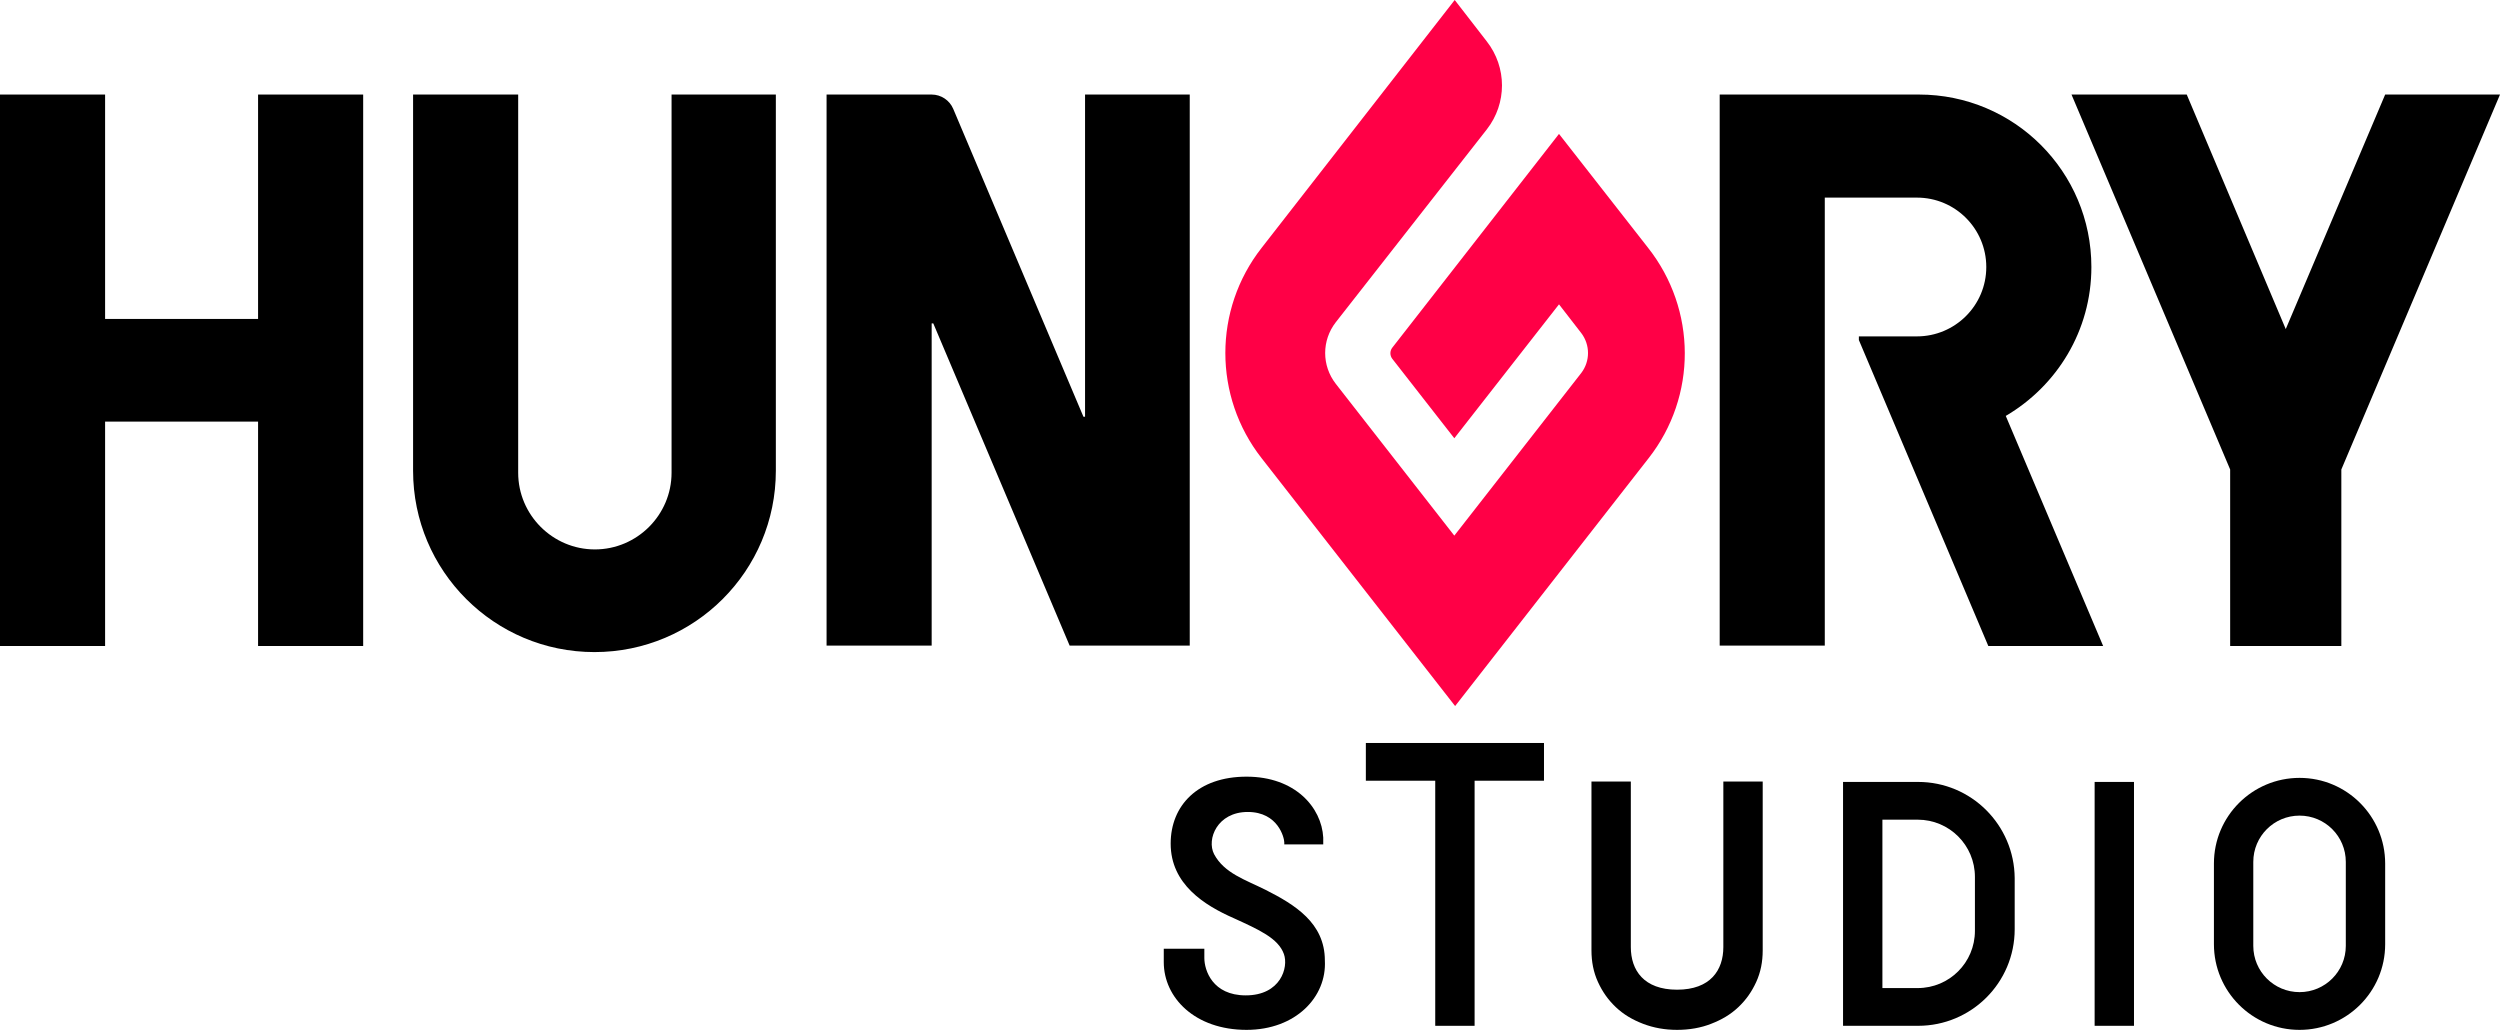
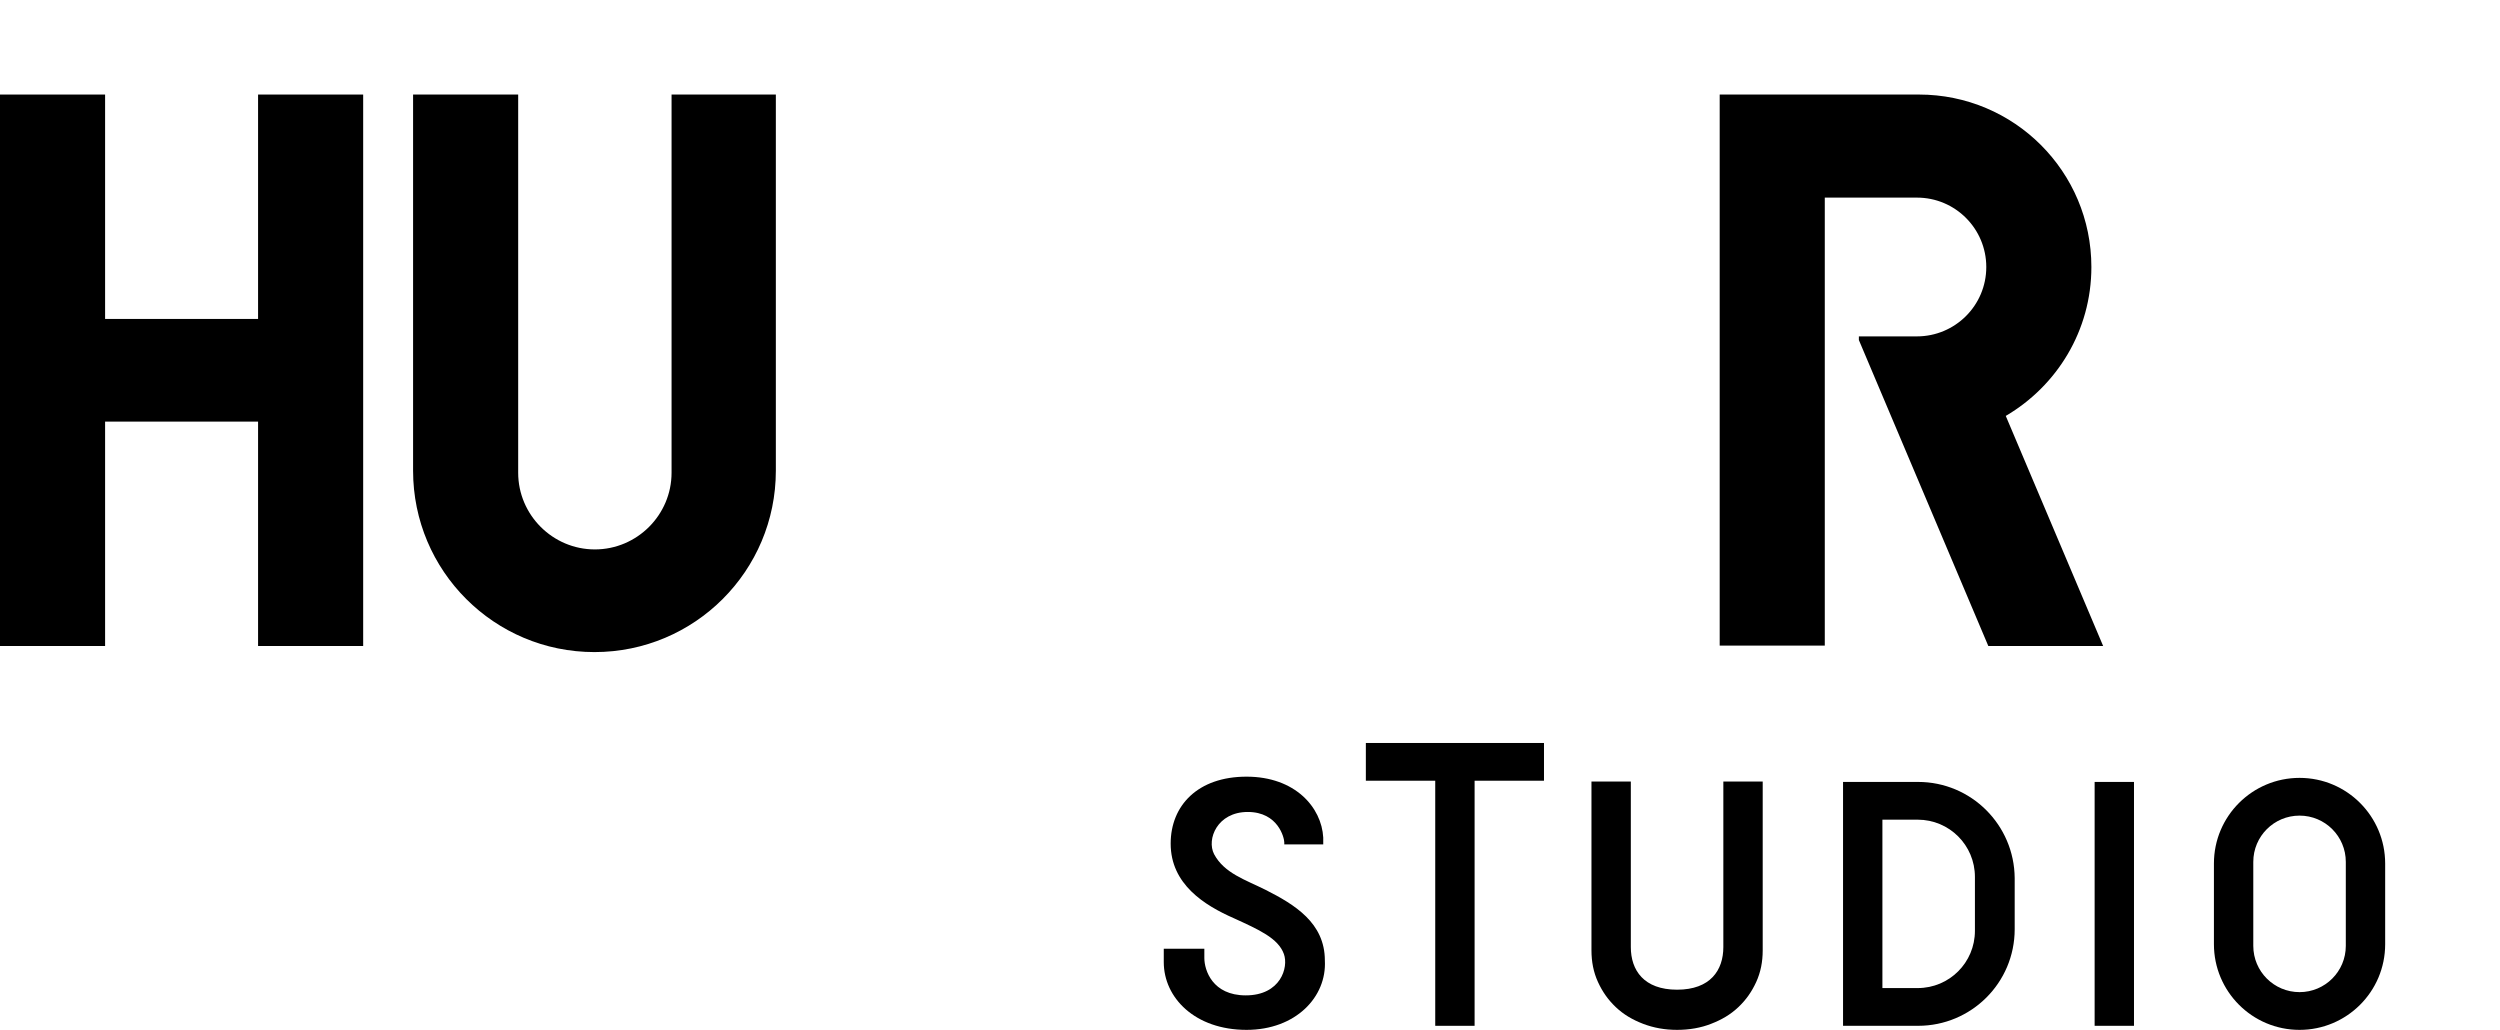
<svg xmlns="http://www.w3.org/2000/svg" version="1.0" id="图层_1" x="0px" y="0px" viewBox="0 0 616.1 253.8" style="enable-background:new 0 0 616.1 253.8;" xml:space="preserve">
  <style type="text/css">
	.st0{fill:#FF0046;}
</style>
  <g>
    <g>
      <polygon points="63.6,23.3 63.6,78.6 25.9,78.6 25.9,23.3 0,23.3 0,159.2 25.9,159.2 25.9,103.9 63.6,103.9 63.6,159.2     89.5,159.2 89.5,23.3   " />
      <path d="M165.5,23.3v93.2c0,10.4-8.5,18.9-18.9,18.9h0c-10.4,0-18.9-8.5-18.9-18.9V23.3h-25.9v92.7c0,24.7,20,44.7,44.7,44.7h0    c24.7,0,44.7-20,44.7-44.7V23.3H165.5z" />
-       <polygon points="616.1,23.3 587.8,23.3 563.3,81.1 538.9,23.3 510.5,23.3 549.6,115.7 549.6,159.2 577,159.2 577,115.7   " />
-       <path class="st0" d="M406.3,112.9l-47.7,61.1l-47.7-61.1c-11.9-15.2-11.9-36.6,0-51.8L358.5,0l7.9,10.2c5,6.4,5,15.3,0,21.7    l-37.2,47.5c-3.5,4.5-3.5,10.7,0,15.2l29.2,37.4l31.3-40.1c2.2-2.9,2.2-6.9,0-9.8l-5.5-7.1l-25.8,33l-15.3-19.6    c-0.6-0.8-0.6-1.9,0-2.7l41.1-52.7l21.9,28C418.2,76.3,418.2,97.7,406.3,112.9z" />
-       <path d="M267.4,23.3v79.4H267l-32.1-75.9c-0.9-2.1-3-3.5-5.3-3.5v0h-25.9v135.8h25.9V79.7h0.4l33.6,79.4h29.6V23.3H267.4z" />
      <path d="M494.3,102.5c12.6-7.4,21.1-21,21.1-36.7c0-23.5-19-42.5-42.5-42.5h-49.1v135.8h25.9V48.7h22.7c9.5,0,17.1,7.7,17.1,17.1    c0,9.5-7.7,17.1-17.1,17.1h-14.3v0.9l31.9,75.4h28.3L494.3,102.5z" />
    </g>
    <g>
      <path d="M424.7,233.4c0,5.7-3.2,10.5-11.4,10.5s-11.4-4.8-11.4-10.5v-40.8h-9.7v41.6c0,2.8,0.5,5.4,1.6,7.8    c1.1,2.4,2.5,4.4,4.4,6.2c1.9,1.8,4.1,3.1,6.7,4.1c2.6,1,5.4,1.5,8.4,1.5s5.9-0.5,8.4-1.5c2.6-1,4.8-2.3,6.7-4.1    c1.9-1.8,3.3-3.8,4.4-6.2c1.1-2.4,1.6-5,1.6-7.8v-41.6h-9.7V233.4z" />
      <rect x="516.2" y="192.7" width="9.7" height="60.1" />
      <polygon points="336.6,192.4 353.7,192.4 353.7,252.8 363.4,252.8 363.4,192.4 380.5,192.4 380.5,183.1 336.6,183.1   " />
      <path d="M472.7,192.7h-18.5v60.1h18.5c13.1,0,23.8-10.6,23.8-23.8v-12.6C496.4,203.3,485.8,192.7,472.7,192.7z M486.7,229.4    c0,7.8-6.3,14.1-14.1,14.1h-8.7V202h8.7c7.8,0,14.1,6.3,14.1,14.1V229.4z" />
      <path d="M311.9,219.3c-5-2.5-10.2-4.1-12.7-8.8c-1.9-3.7,0.8-10.4,8.3-10.4s9,6.4,9,7.5l0,0.5h9.6v-1.7c-0.4-7.4-6.9-15-18.9-15    c-12,0-18.7,7.1-18.7,16.5c0,10,8.3,15.2,15.6,18.4c6.1,2.8,10.9,4.9,12.3,8.8c1.2,3.3-0.8,10.2-9.4,10.2    c-8.2,0-10.2-6.2-10.2-9.2c0-1.2,0-2.3,0-2.3h-10v3.3c0,8.8,7.7,16.7,20.4,16.7c12.1,0,19.8-8.1,19.3-17.1l0,0l0,0    C326.5,227.4,319,222.9,311.9,219.3z" />
      <path d="M566.7,191.7L566.7,191.7c-11.6,0-21.1,9.4-21.1,21.1v19.9c0,11.6,9.4,21.1,21.1,21.1l0,0c11.6,0,21.1-9.4,21.1-21.1    v-19.9C587.8,201.2,578.4,191.7,566.7,191.7z M578.1,233.1c0,6.3-5.1,11.4-11.4,11.4c-6.3,0-11.4-5.1-11.4-11.4v-20.7    c0-6.3,5.1-11.4,11.4-11.4c6.3,0,11.4,5.1,11.4,11.4V233.1z" />
    </g>
  </g>
</svg>